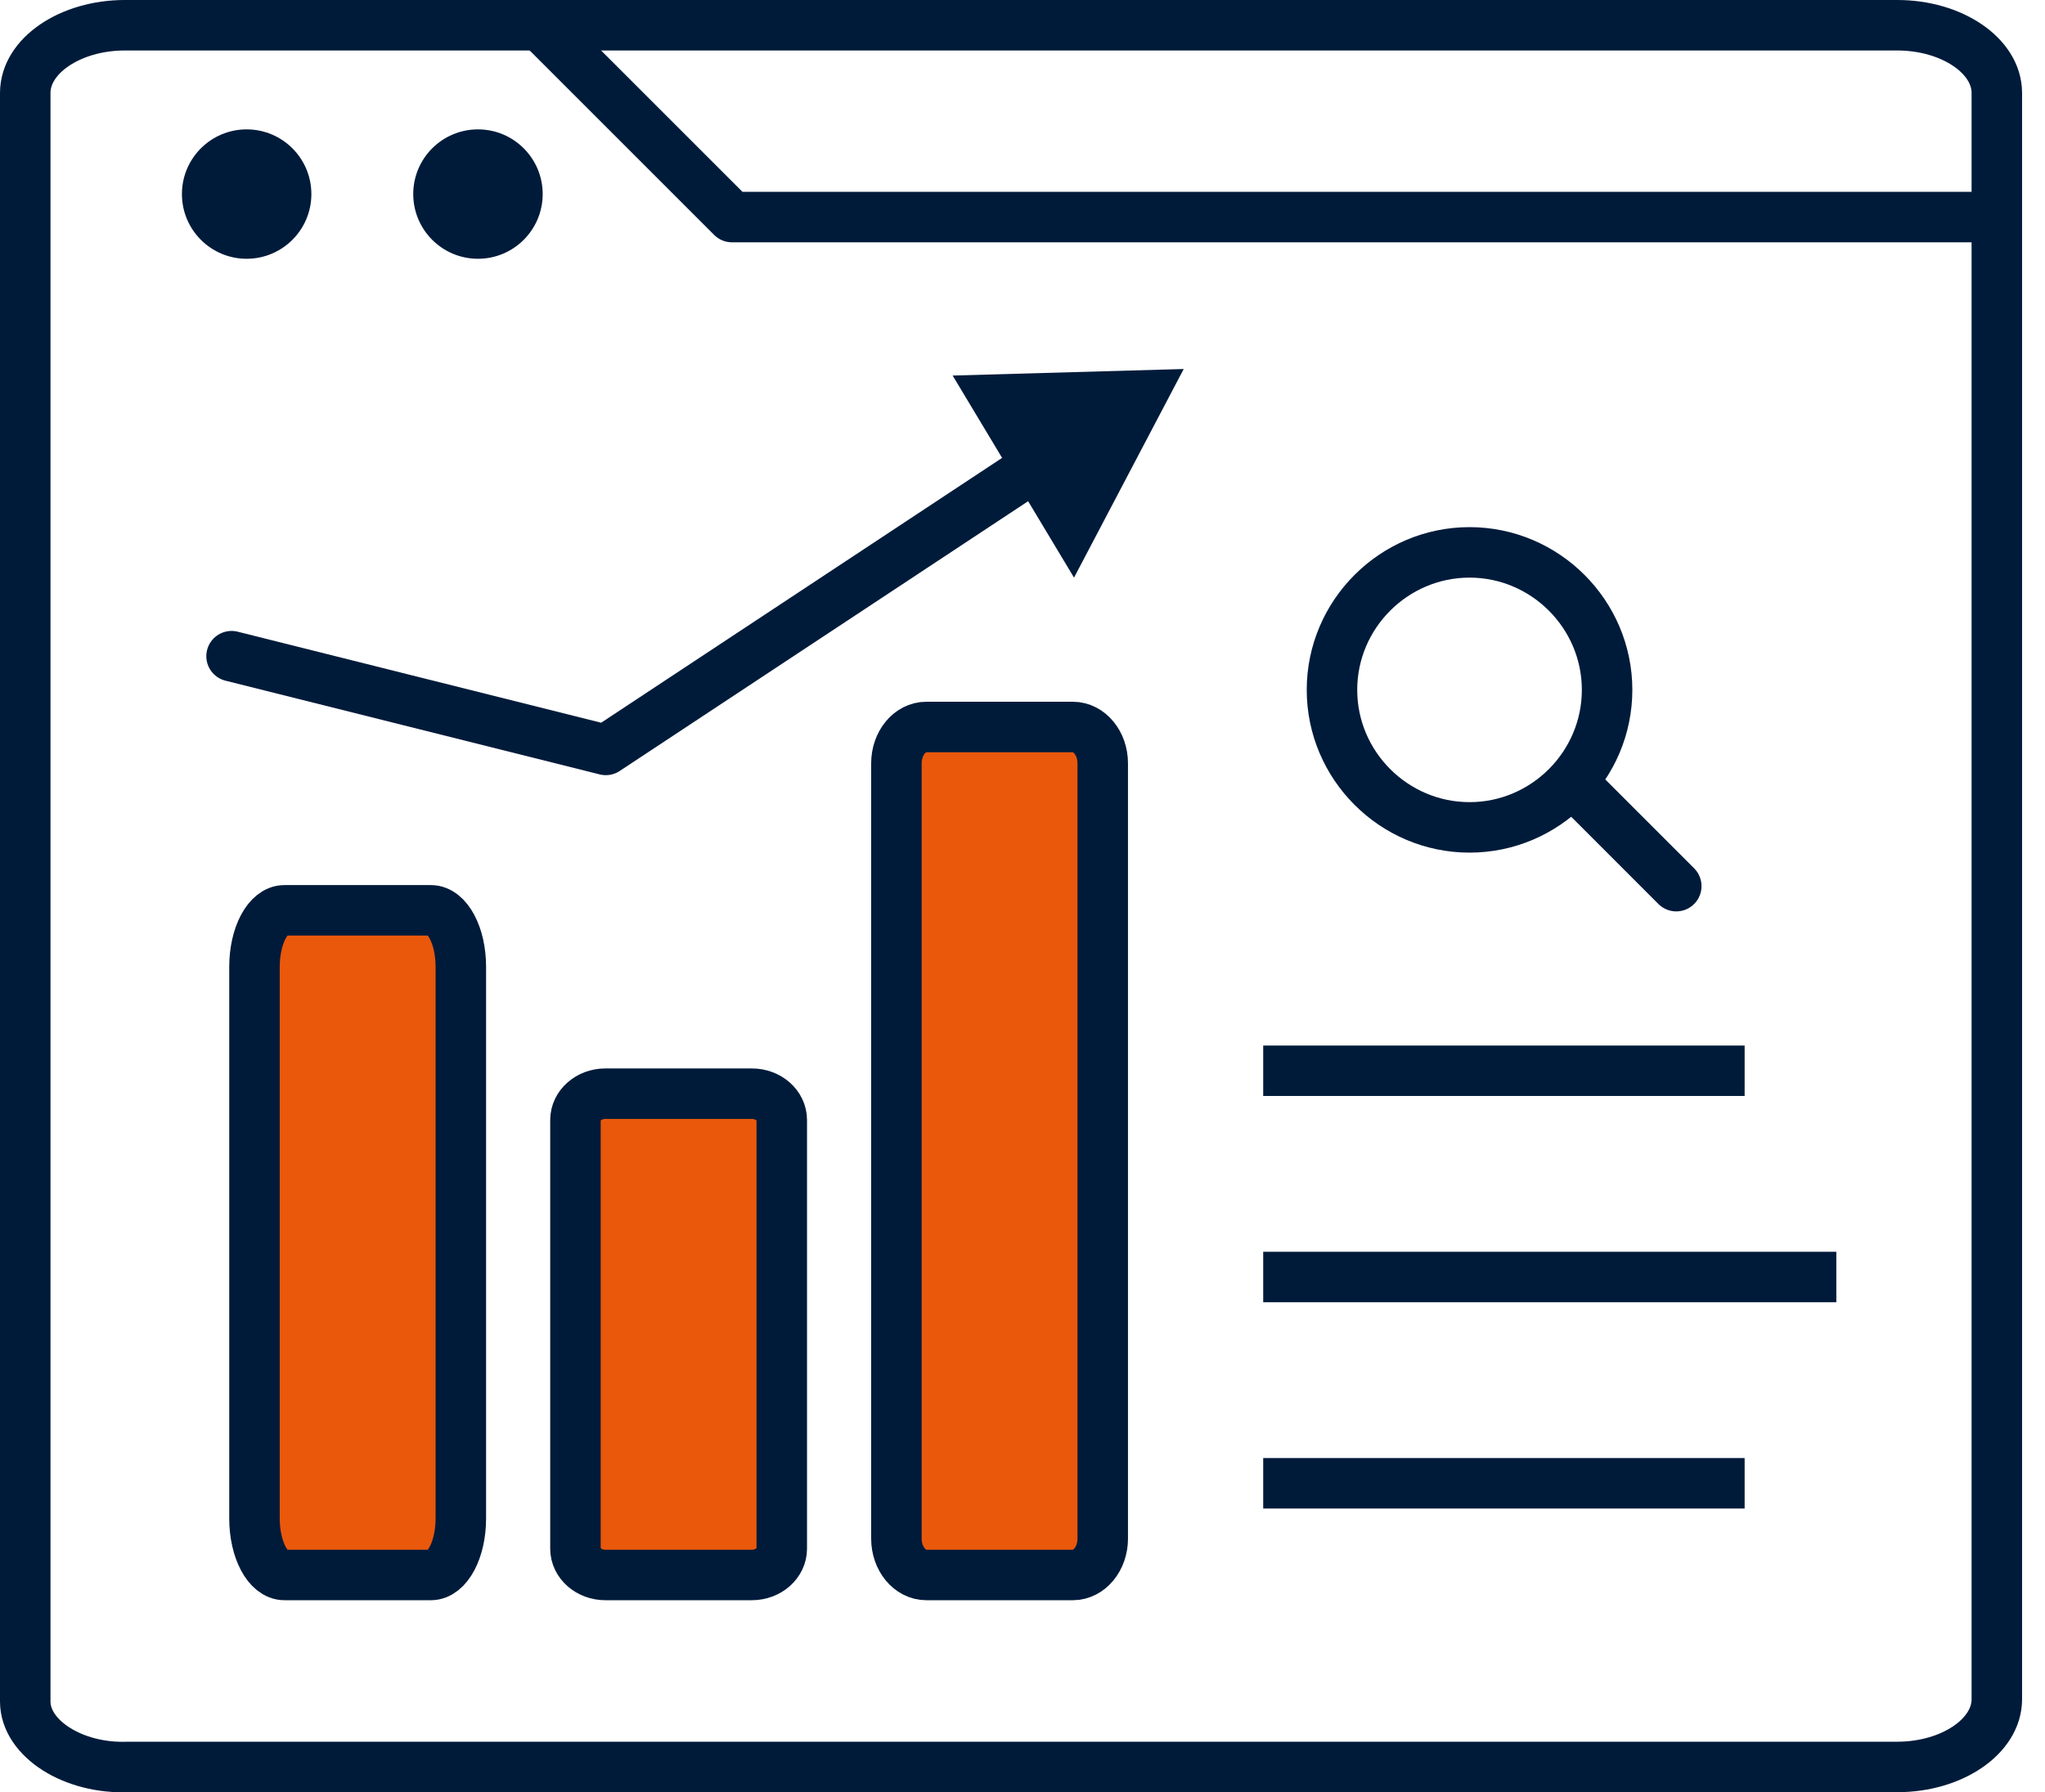
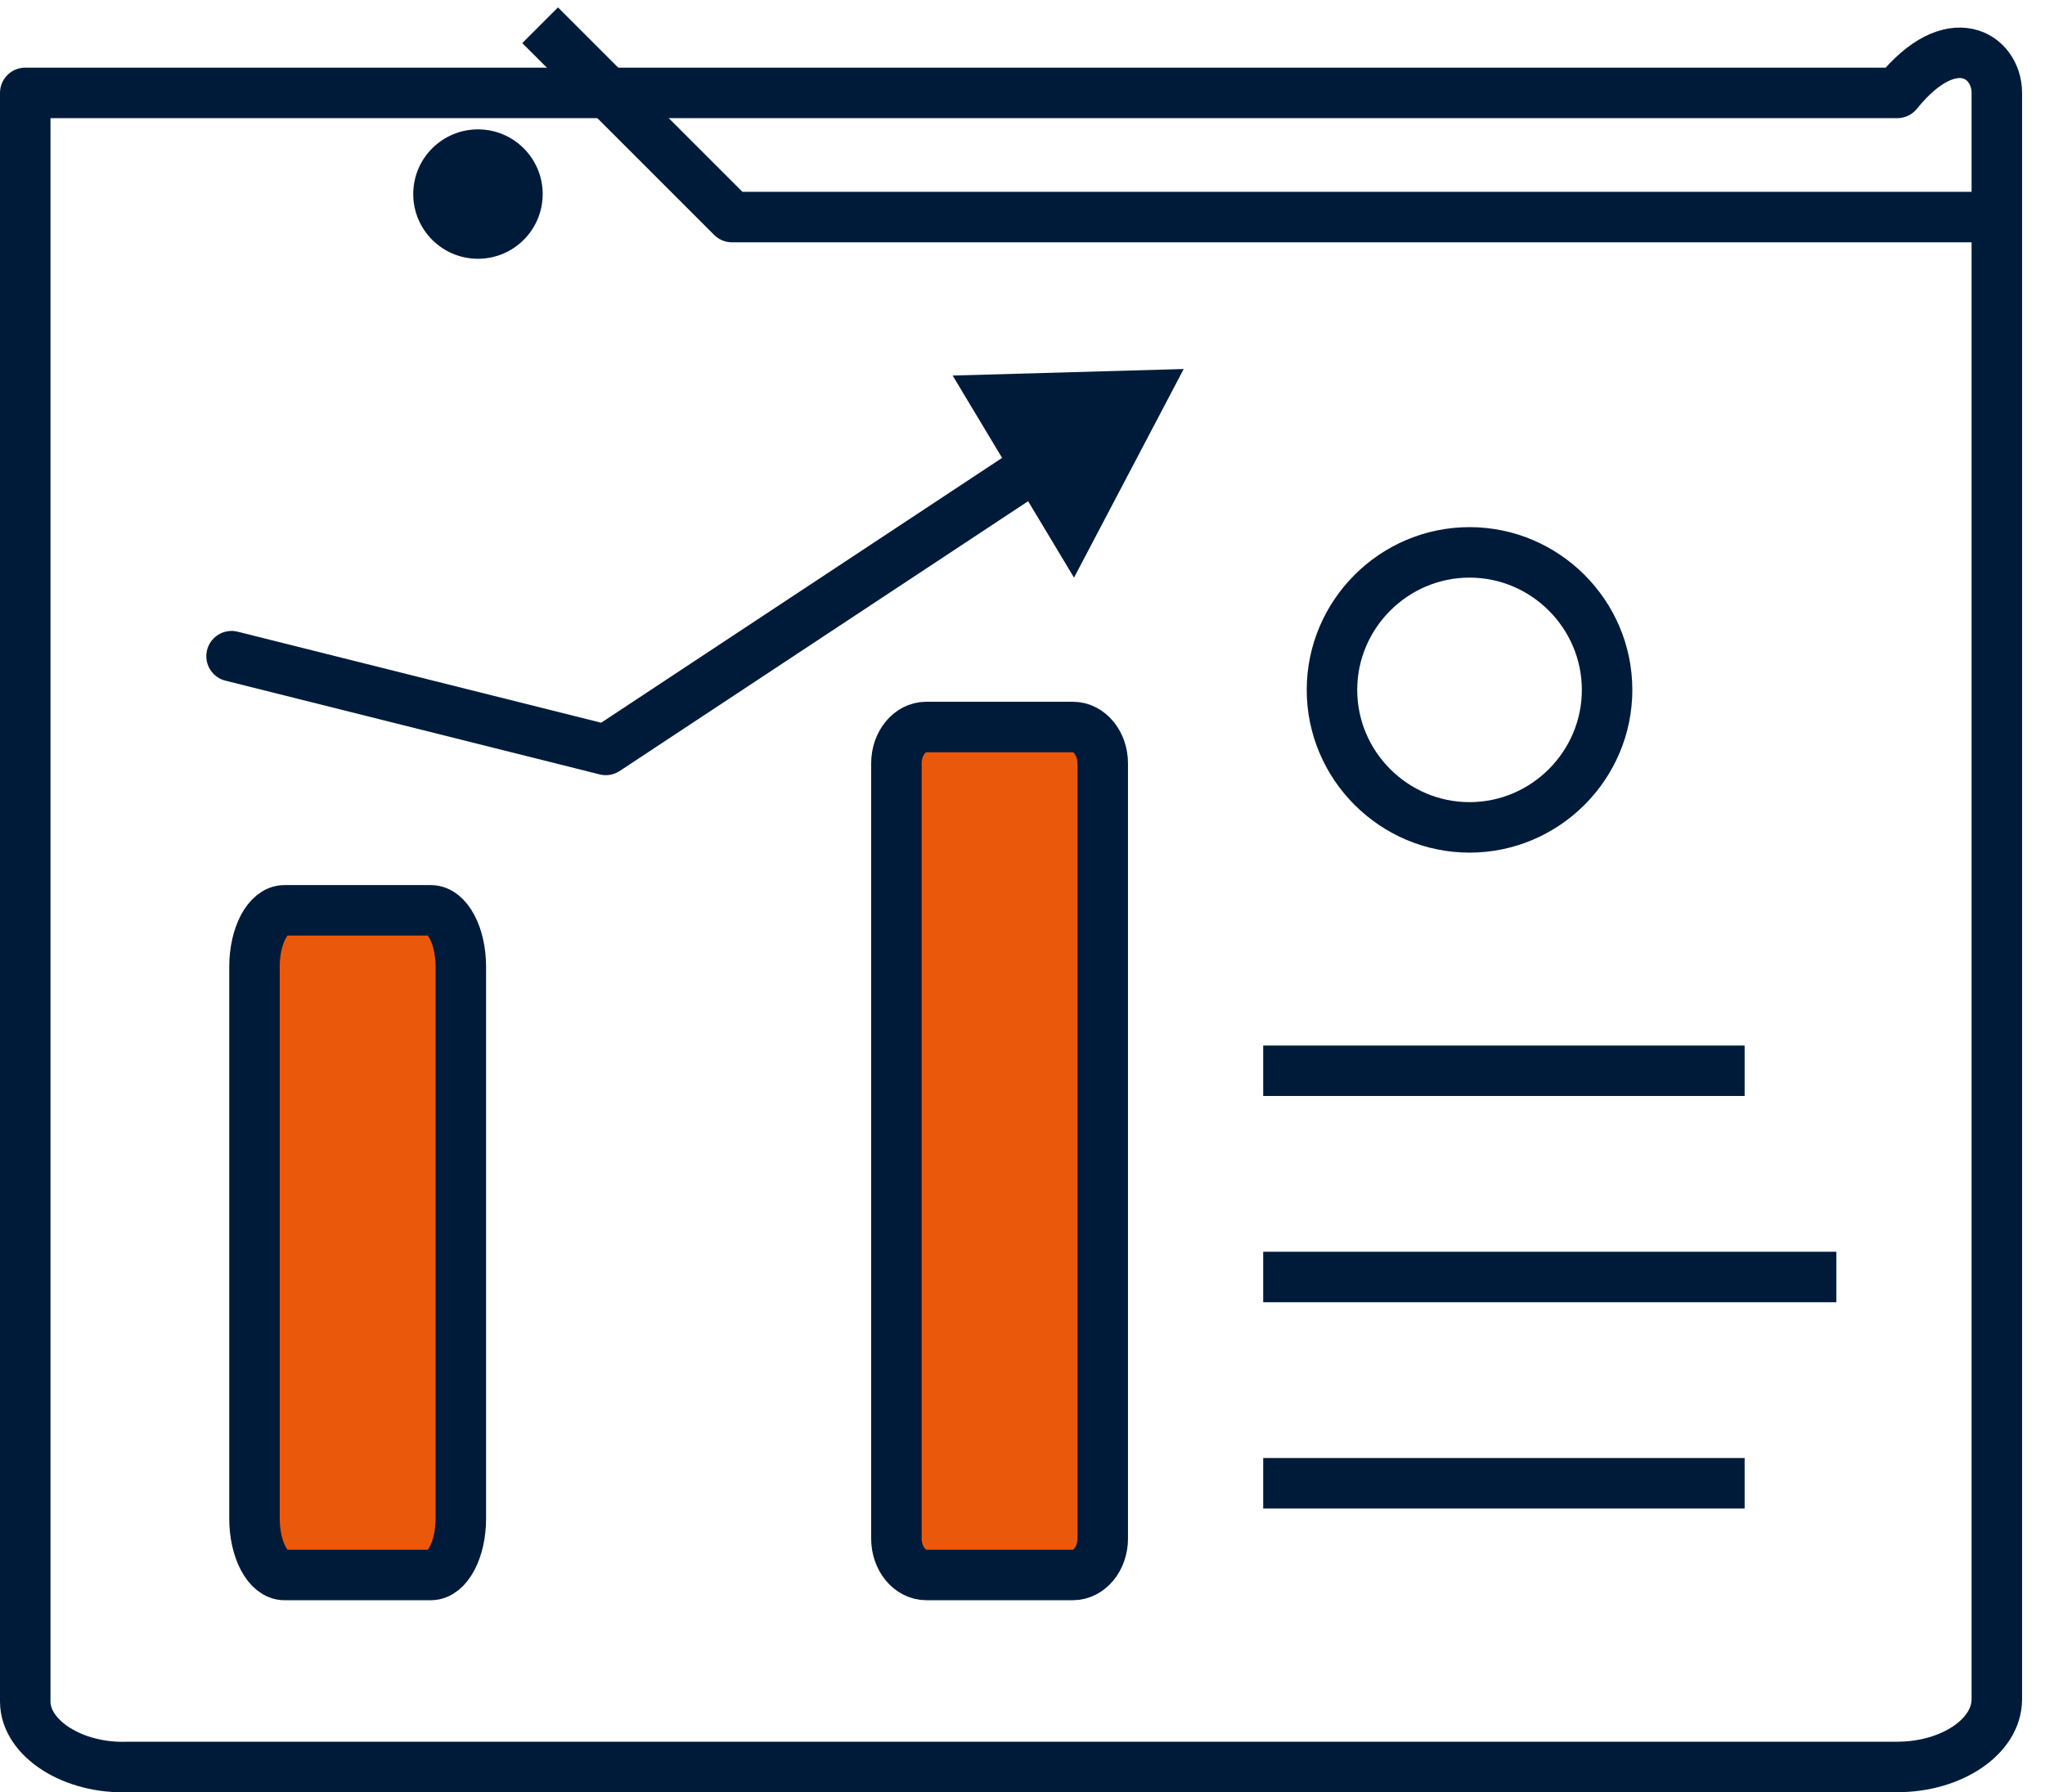
<svg xmlns="http://www.w3.org/2000/svg" width="81" height="71" viewBox="0 0 81 71" fill="none">
-   <path d="M9.769 10.251C11.185 10.251 12.333 9.103 12.333 7.688C12.333 6.273 11.185 5.125 9.769 5.125C8.354 5.125 7.206 6.273 7.206 7.688C7.206 9.103 8.354 10.251 9.769 10.251Z" fill="#001B3A" />
  <path d="M18.932 10.251C20.347 10.251 21.495 9.103 21.495 7.688C21.495 6.273 20.347 5.125 18.932 5.125C17.516 5.125 16.368 6.273 16.368 7.688C16.368 9.103 17.516 10.251 18.932 10.251Z" fill="#001B3A" />
  <path d="M21.394 1L28.994 8.599H80" stroke="#001B3A" stroke-width="2" stroke-linejoin="round" />
  <path d="M17.068 36.062H11.266C10.611 36.062 10.08 37.063 10.08 38.297V60.155C10.08 61.39 10.611 62.391 11.266 62.391H17.068C17.722 62.391 18.253 61.39 18.253 60.155V38.297C18.253 37.063 17.722 36.062 17.068 36.062Z" fill="#EA580C" stroke="#001B3A" stroke-width="2" stroke-linejoin="round" />
-   <path d="M29.78 43.325H23.978C23.324 43.325 22.793 43.792 22.793 44.367V61.349C22.793 61.924 23.324 62.391 23.978 62.391H29.78C30.435 62.391 30.965 61.924 30.965 61.349V44.367C30.965 43.792 30.435 43.325 29.78 43.325Z" fill="#EA580C" stroke="#001B3A" stroke-width="2" stroke-linejoin="round" />
  <path d="M42.493 28.799H36.691C36.036 28.799 35.506 29.443 35.506 30.238V60.951C35.506 61.746 36.036 62.391 36.691 62.391H42.493C43.147 62.391 43.678 61.746 43.678 60.951V30.238C43.678 29.443 43.147 28.799 42.493 28.799Z" fill="#EA580C" stroke="#001B3A" stroke-width="2" stroke-linejoin="round" />
  <path d="M9.172 25.994L23.995 29.707L41.862 17.904" stroke="#001B3A" stroke-width="2" stroke-miterlimit="10" stroke-linecap="round" stroke-linejoin="round" />
  <path d="M46.885 14.618L37.733 14.877L42.541 22.882L46.885 14.618Z" fill="#001B3A" />
  <path d="M50.034 42.417H69.103" stroke="#001B3A" stroke-width="2" stroke-linejoin="round" />
  <path d="M50.034 50.588H72.735" stroke="#001B3A" stroke-width="2" stroke-linejoin="round" />
  <path d="M50.034 58.759H69.103" stroke="#001B3A" stroke-width="2" stroke-linejoin="round" />
-   <path d="M1 67.402V3.68C1 2.21 2.781 1 4.943 1H75.149C77.311 1 79.092 2.21 79.092 3.68V67.315C79.092 68.785 77.311 69.996 75.149 69.996H5.07C2.908 70.082 1 68.872 1 67.402Z" stroke="#001B3A" stroke-width="2" stroke-miterlimit="10" stroke-linecap="round" stroke-linejoin="round" />
+   <path d="M1 67.402V3.68H75.149C77.311 1 79.092 2.21 79.092 3.68V67.315C79.092 68.785 77.311 69.996 75.149 69.996H5.07C2.908 70.082 1 68.872 1 67.402Z" stroke="#001B3A" stroke-width="2" stroke-miterlimit="10" stroke-linecap="round" stroke-linejoin="round" />
  <path d="M58.207 32.776C61.203 32.776 63.655 30.325 63.655 27.329C63.655 24.333 61.203 21.882 58.207 21.882C55.21 21.882 52.758 24.333 52.758 27.329C52.758 30.325 55.21 32.776 58.207 32.776Z" stroke="#001B3A" stroke-width="2" stroke-miterlimit="10" stroke-linecap="round" stroke-linejoin="round" />
-   <path d="M62.837 31.545L66.395 35.104" stroke="#001B3A" stroke-width="2" stroke-miterlimit="10" stroke-linecap="round" stroke-linejoin="round" />
</svg>